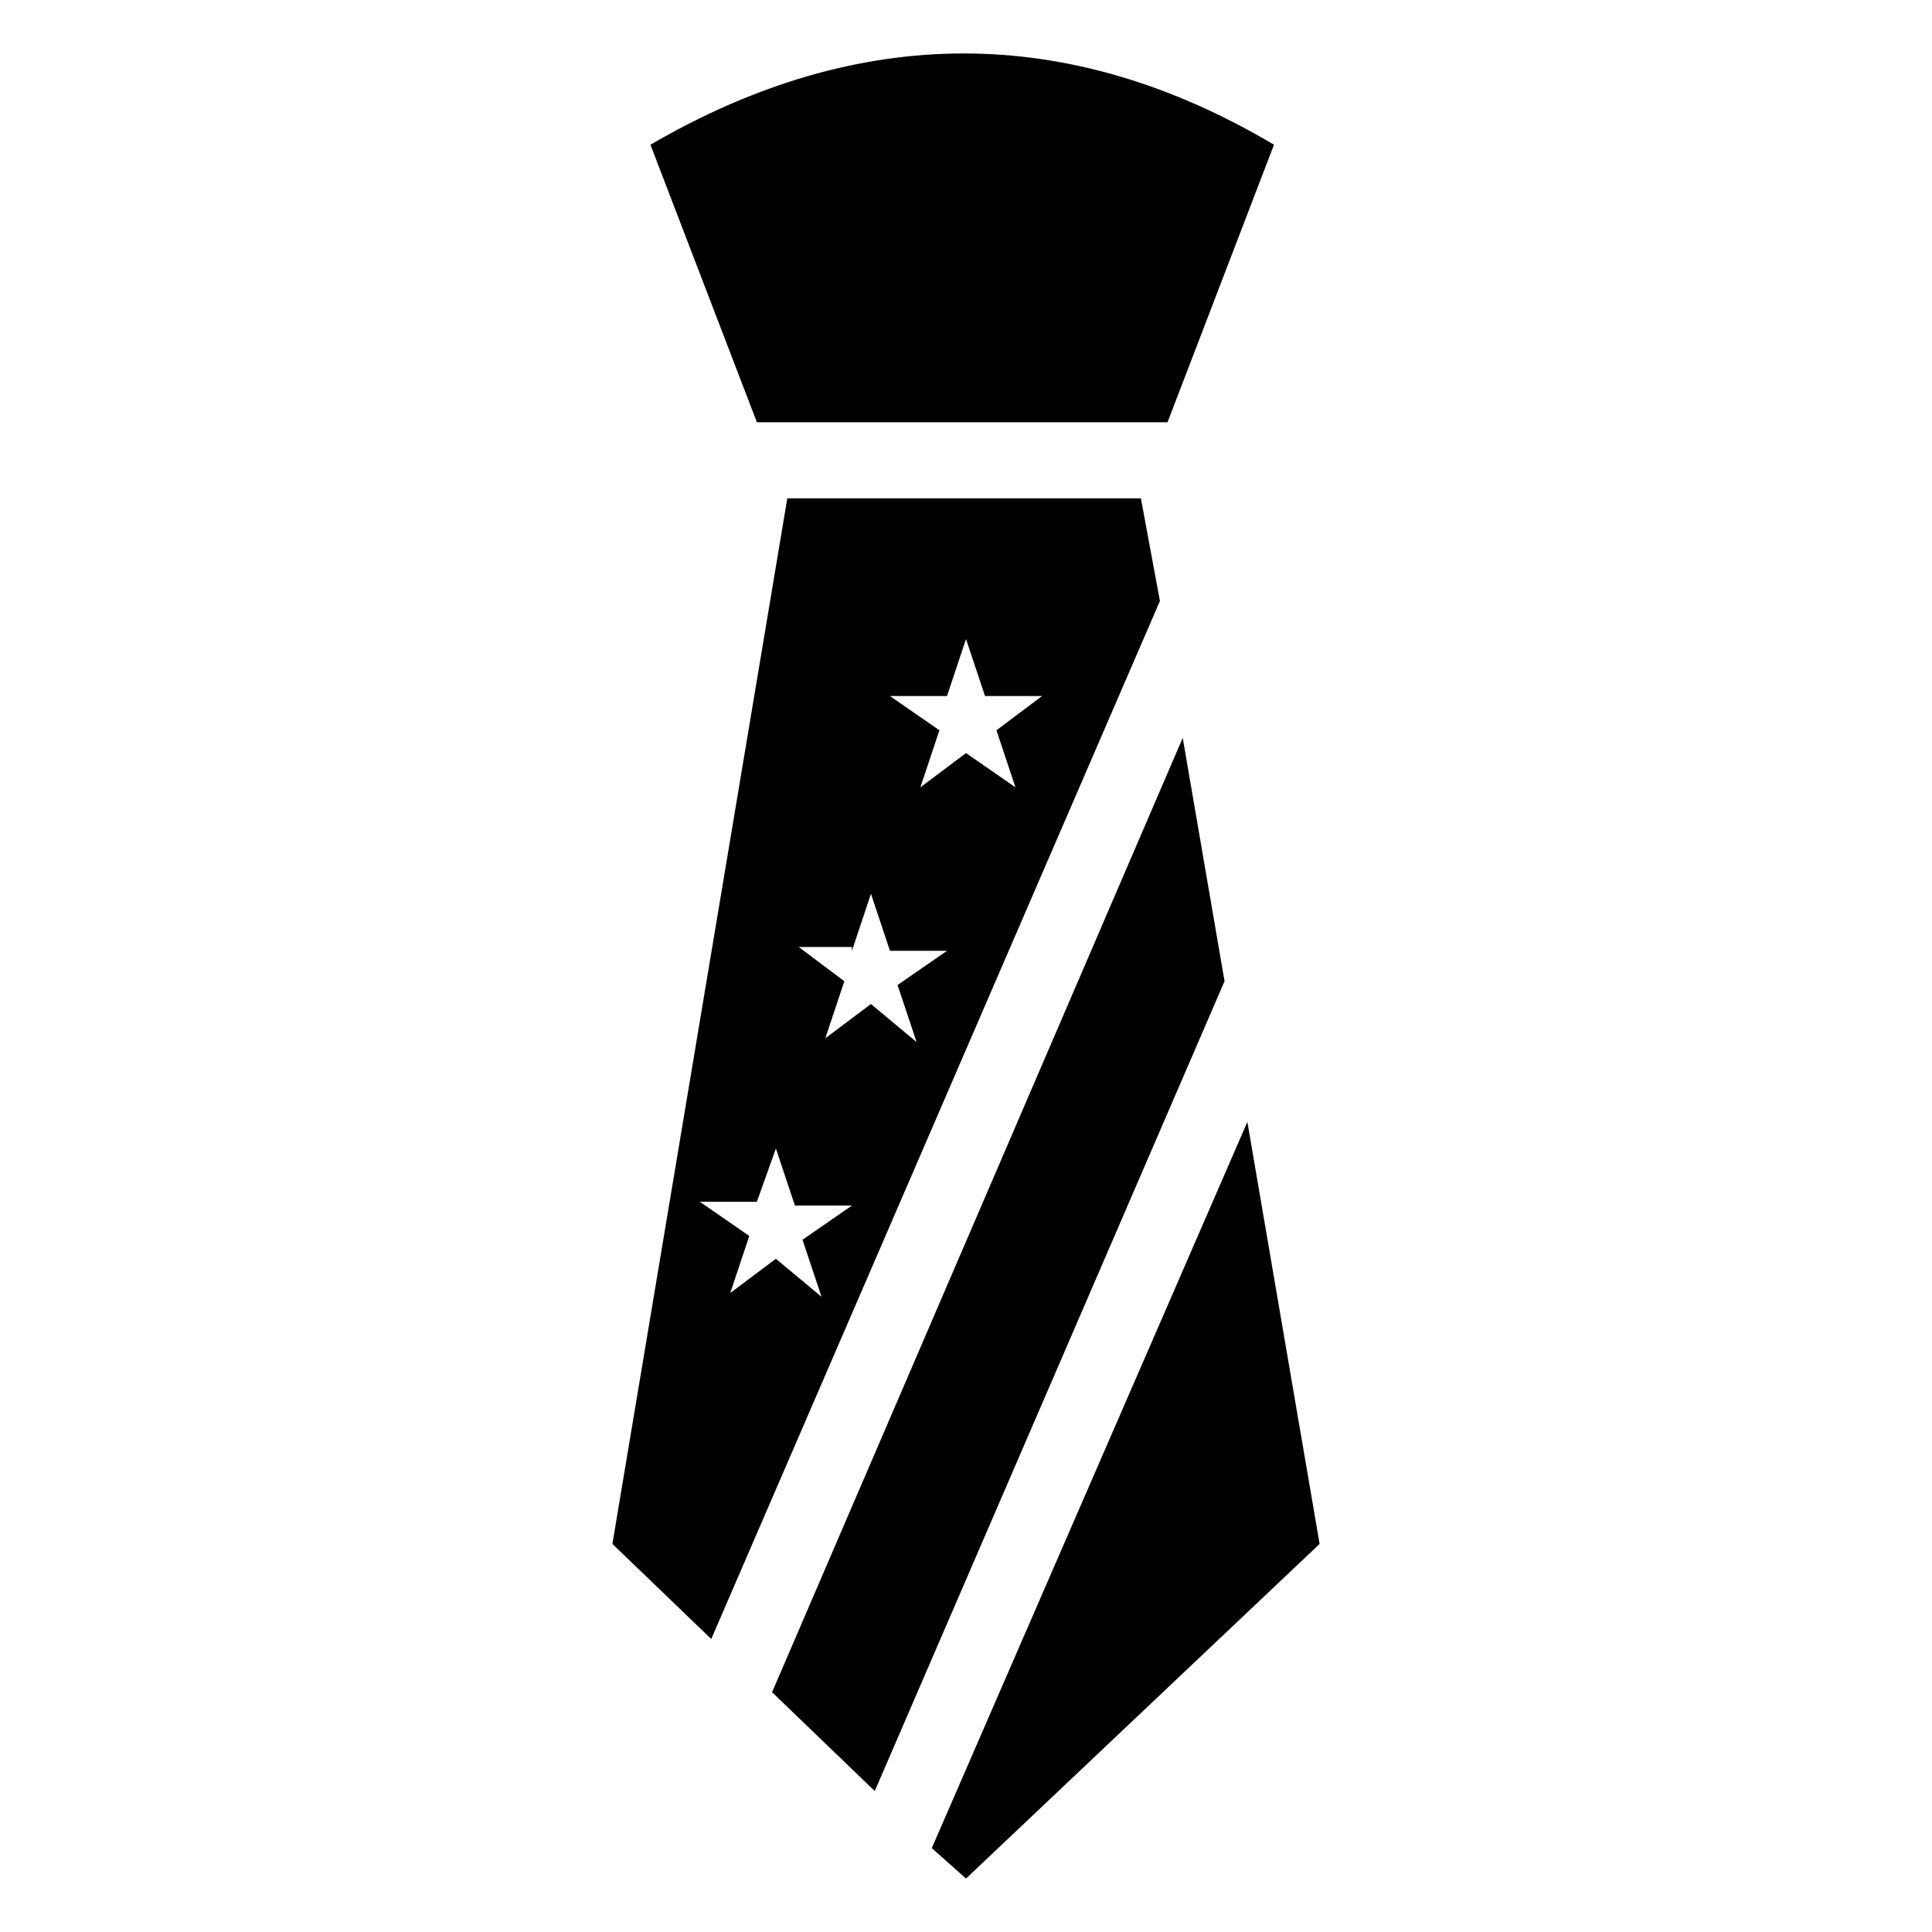
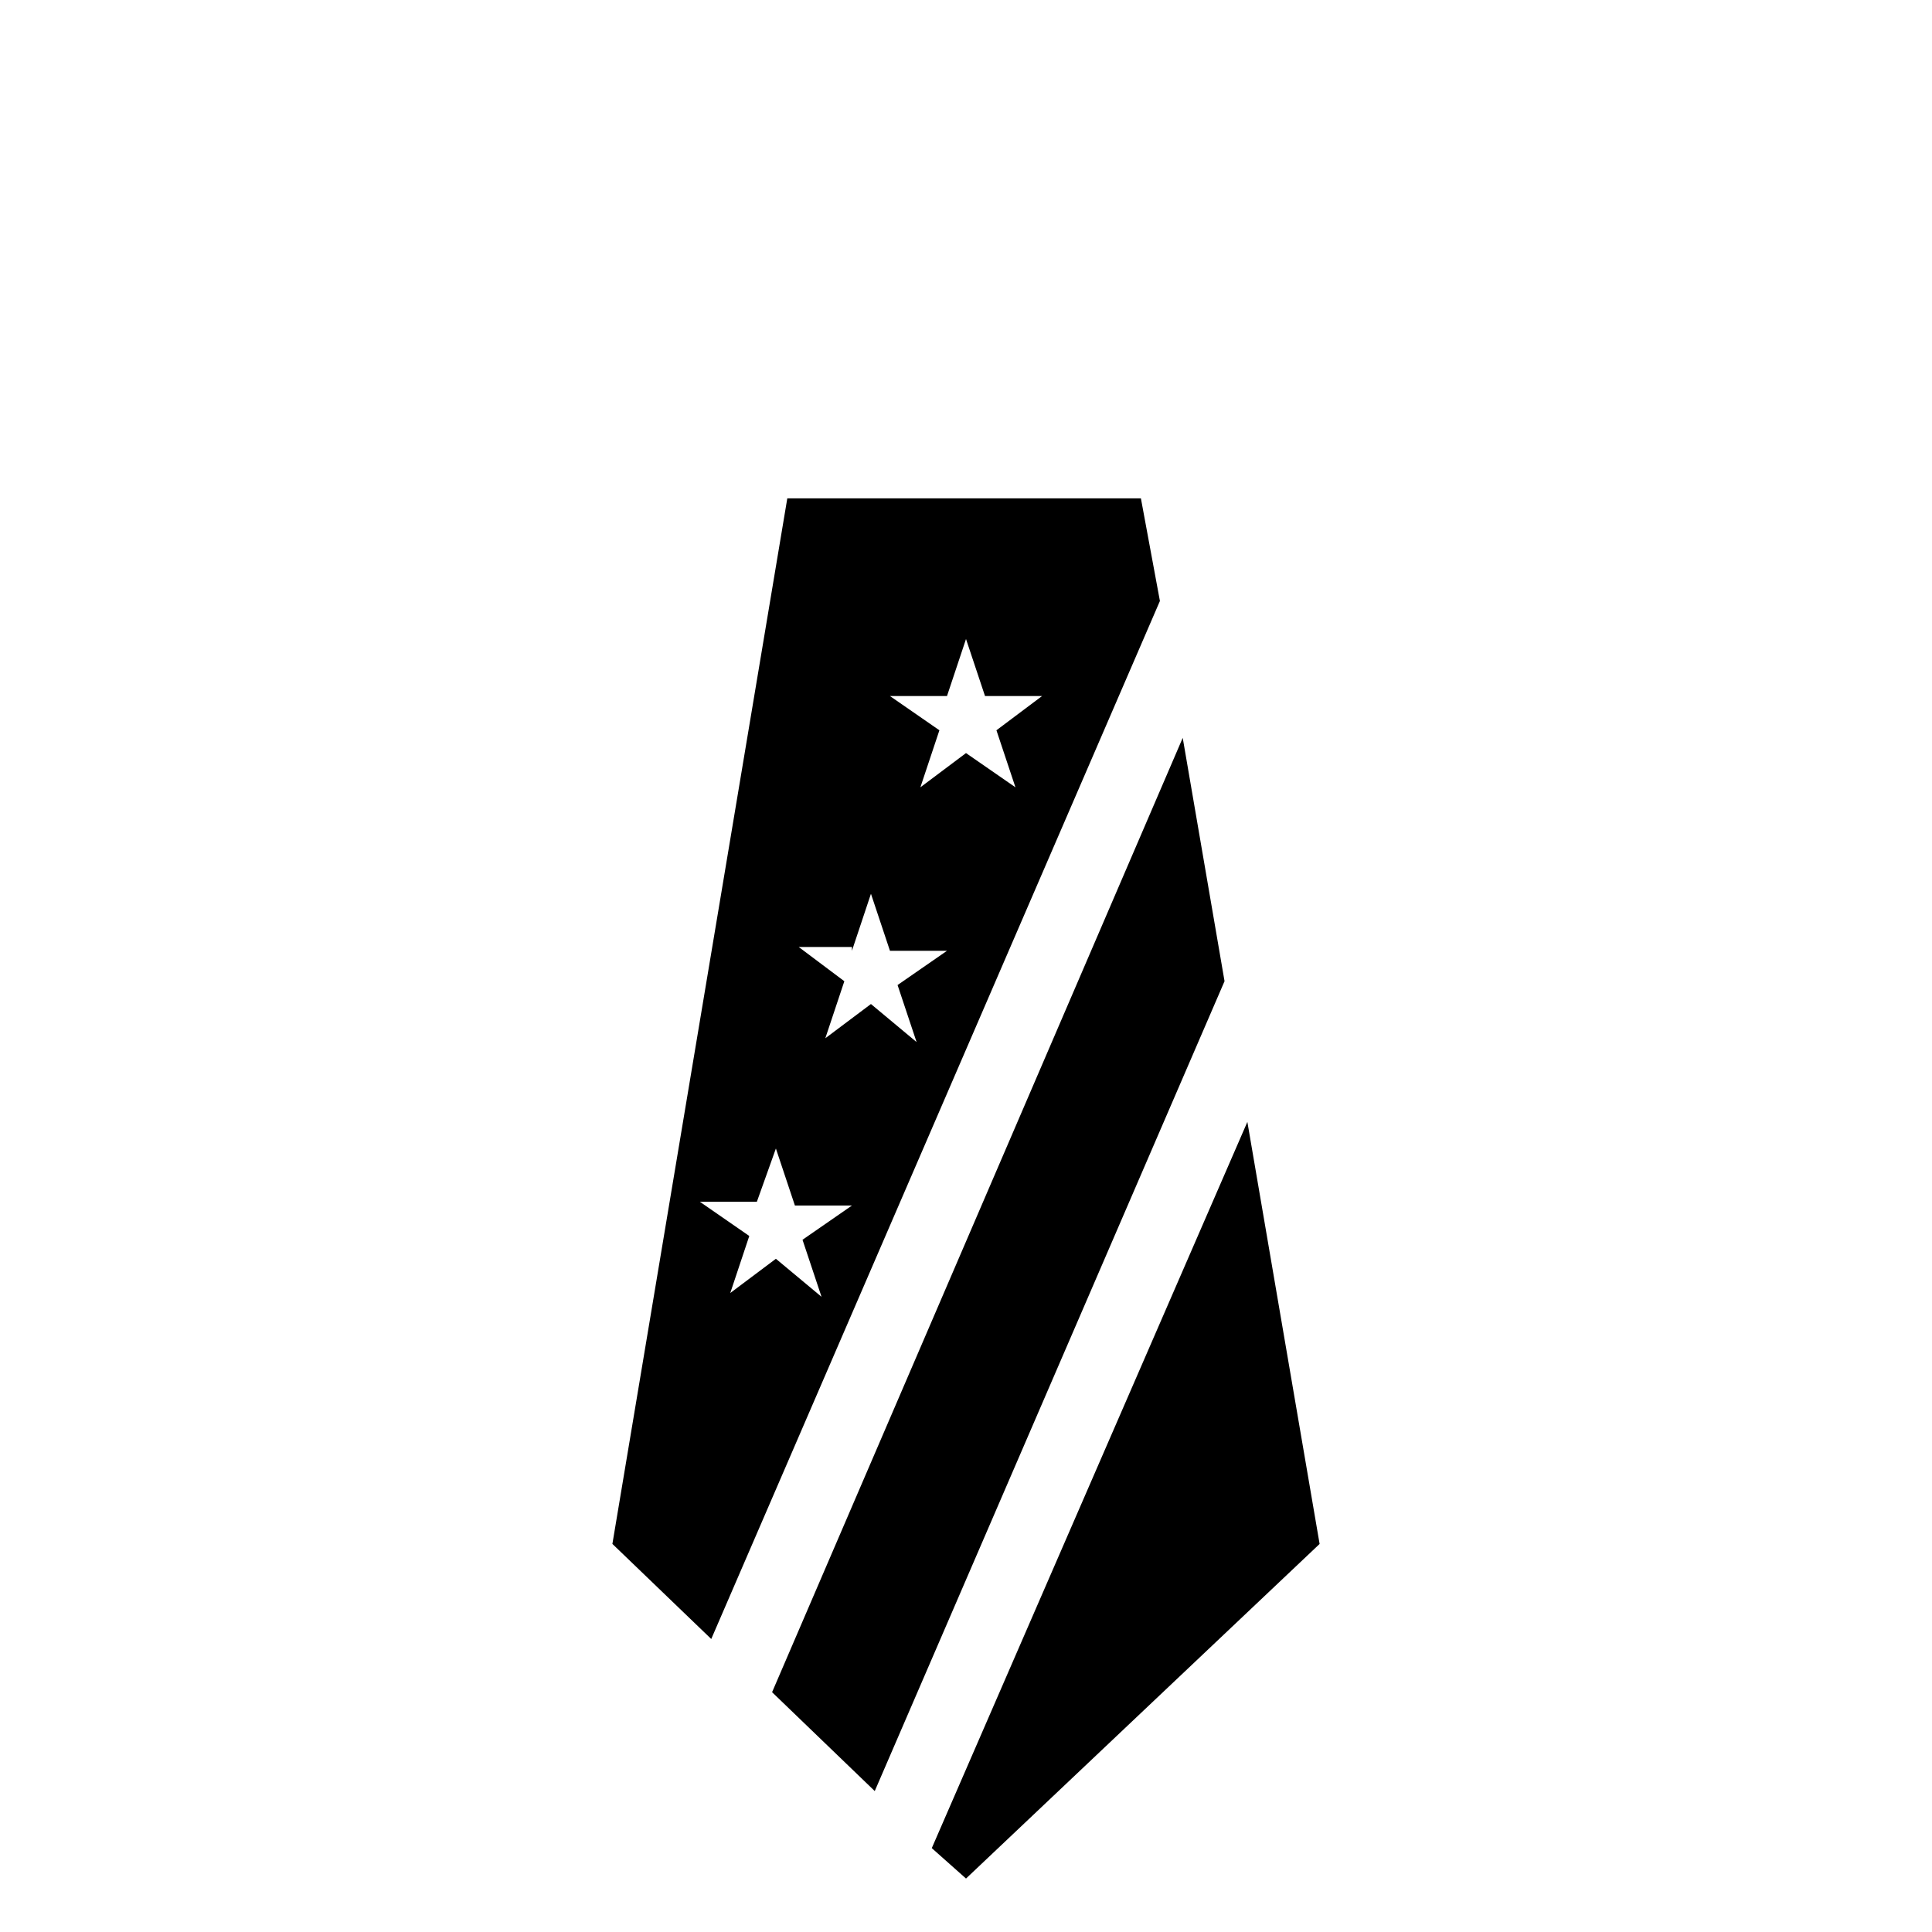
<svg xmlns="http://www.w3.org/2000/svg" fill="#000000" width="800px" height="800px" version="1.1" viewBox="144 144 512 512">
  <g>
-     <path d="m316.37 182.35 28.215 73.555h108.82l28.215-73.555c-54.418-32.242-109.84-32.242-165.25 0z" />
    <path d="m332.49 578.35 118.9-275.08-5.039-27.207h-93.707l-46.352 277.09zm62.473-249.89 5.039-15.113 5.039 15.113h15.113l-12.09 9.07 5.039 15.113-13.102-9.07-12.09 9.07 5.039-15.113-13.102-9.07zm-25.191 67.512 5.039-15.113 5.039 15.113h15.113l-13.098 9.07 5.039 15.113-12.094-10.078-12.09 9.07 5.039-15.113-12.09-9.07h14.102zm-20.152 52.395 5.039 15.113h15.113l-13.098 9.07 5.039 15.113-12.094-10.074-12.09 9.07 5.039-15.113-13.102-9.07h15.113z" />
    <path d="m348.61 592.45 27.207 26.199 92.699-214.62-11.082-64.484z" />
    <path d="m493.71 553.16-19.145-111.84-83.633 192.45 9.07 8.062z" />
  </g>
</svg>